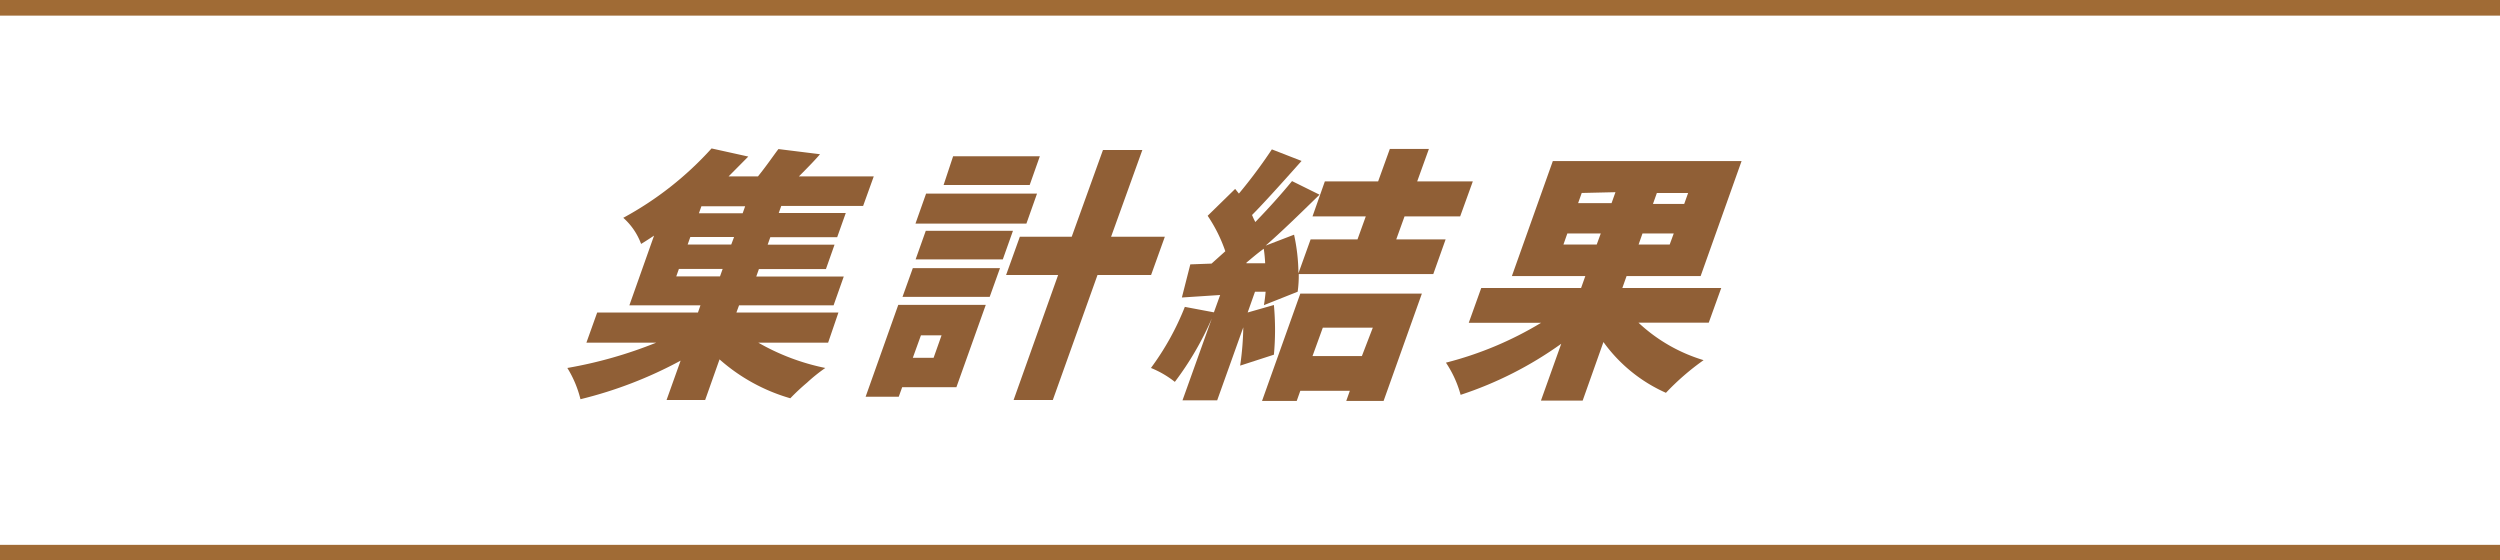
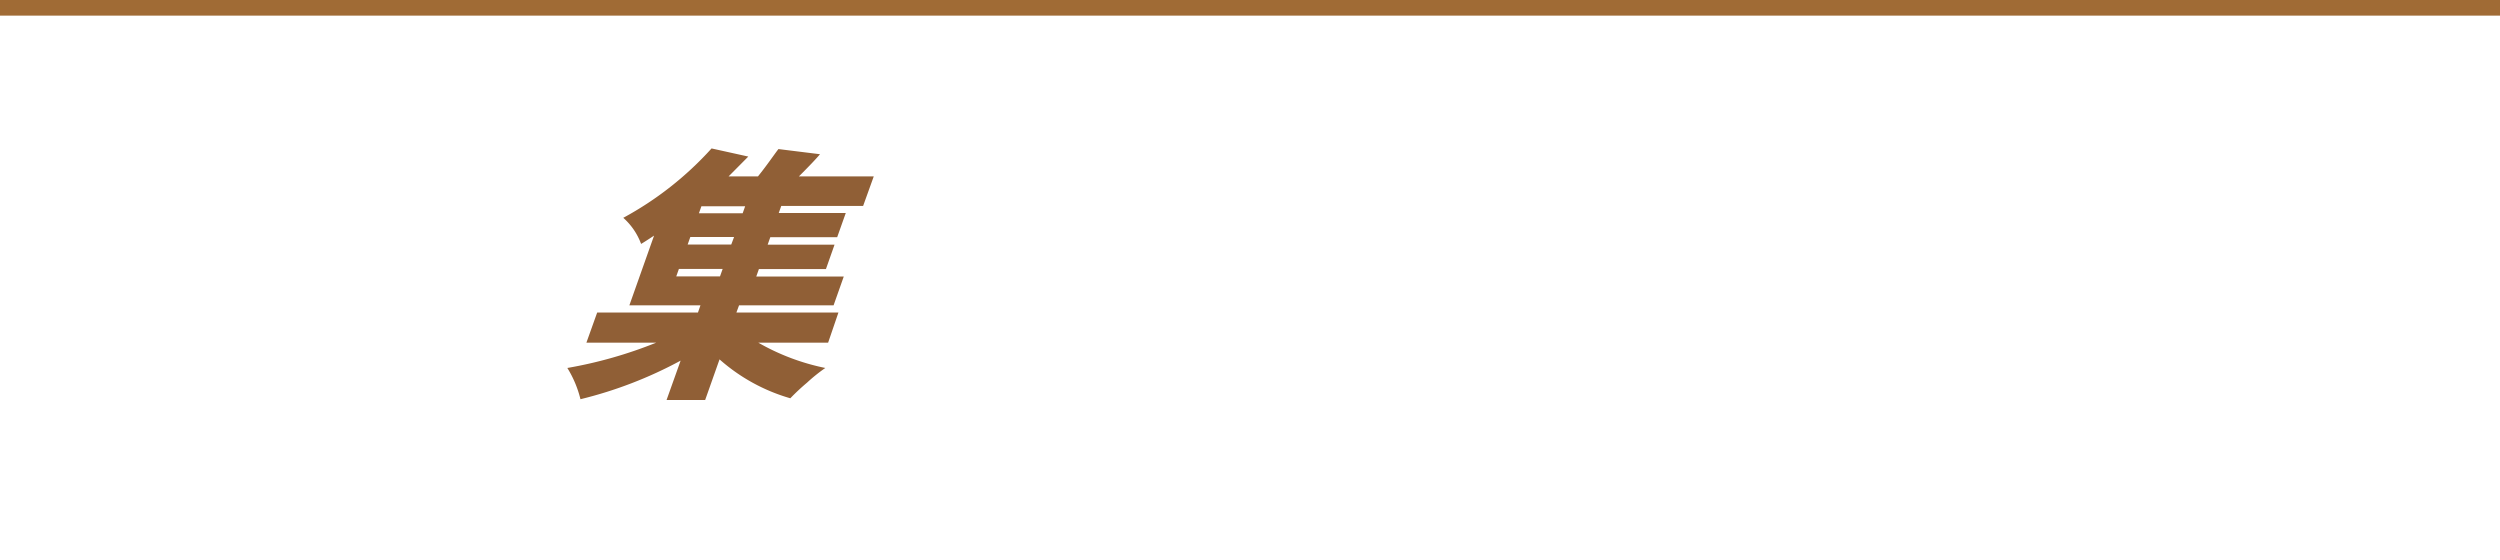
<svg xmlns="http://www.w3.org/2000/svg" id="Layer_1" data-name="Layer 1" viewBox="0 0 160 35.87">
  <defs>
    <style>.cls-1{fill:#905f36;}.cls-2{fill:none;stroke:#a06b35;stroke-miterlimit:10;}</style>
  </defs>
  <path class="cls-1" d="M53,21.93H48.53a14.39,14.39,0,0,0,4.29,1.62,10.66,10.66,0,0,0-1.17.94,13.75,13.75,0,0,0-1.07,1A11.72,11.72,0,0,1,46.05,23l-.92,2.6H42.66l.9-2.52a26.79,26.79,0,0,1-6.41,2.47,6.94,6.94,0,0,0-.84-2A28,28,0,0,0,42,21.93H37.53L38.22,20h6.45l.16-.46H40.28l1.58-4.46c-.44.29-.72.47-.83.53a4.15,4.15,0,0,0-1.14-1.67,21.2,21.2,0,0,0,5.65-4.44l2.35.52-1.26,1.27h1.88c.61-.76,1-1.35,1.31-1.75l2.66.33c-.26.31-.71.78-1.35,1.42h4.79l-.68,1.89H50l-.16.45h4.29l-.55,1.55H49.3l-.17.48h4.28l-.55,1.56H48.57l-.17.48H54l-.65,1.84H47.3l-.17.46h6.53Zm-9.55-4.72-.17.48h2.8l.17-.48Zm3.35-1.56.18-.48h-2.8l-.17.48Zm.73-2,.16-.45h-2.8l-.16.45Z" />
-   <path class="cls-1" d="M63.09,19.51l-1.88,5.27H57.74l-.22.61H55.4l2.09-5.88ZM57.76,19l.66-1.84H64L63.34,19Zm2.5,2.46H58.94l-.52,1.44h1.33Zm6.11-9.07-.68,1.92h-7.1l.68-1.92ZM58.6,16.6l.65-1.83h5.58l-.65,1.83ZM66.55,10l-.65,1.84H60.39L61,10Zm8,5.15-.88,2.45H70.24l-2.86,8H64.87l2.85-8H64.39l.88-2.45h3.32l2-5.55h2.52l-2,5.55Z" />
-   <path class="cls-1" d="M93.45,13.85H89.89l-.53,1.47h3.16l-.79,2.22H83.12a7.33,7.33,0,0,1-.07,1.13l-2.16.86c.06-.35.09-.63.11-.86l-.68,0L79.85,20l1.68-.48a17.42,17.42,0,0,1,0,3.18l-2.16.7a18.76,18.76,0,0,0,.2-2.45l-1.67,4.67H75.68l1.88-5.25a19.72,19.72,0,0,1-2.37,4.07,6.18,6.18,0,0,0-1.53-.89,17.16,17.16,0,0,0,2.17-3.91l1.86.35.4-1.11-2.45.16.54-2.12,1.36-.05.88-.79a9.58,9.58,0,0,0-1.13-2.27l1.76-1.72.24.3A32.41,32.41,0,0,0,81.4,9.56l1.9.74c-1.51,1.7-2.57,2.86-3.17,3.46l.1.23.11.22c.83-.86,1.62-1.73,2.35-2.62l1.76.87C83.12,13.76,82,14.85,81,15.72l1.82-.7a12,12,0,0,1,.28,2.47l.78-2.17h3l.53-1.47H84l.79-2.24h3.41l.75-2.08h2.5l-.75,2.08h3.56Zm-13.68,3,1.2,0a8.83,8.83,0,0,0-.09-.93C80.42,16.25,80.05,16.58,79.77,16.81Zm1,8.81,2.45-6.87H91l-2.45,6.87H86.16l.23-.65H83.22l-.23.65Zm7.09-4.69H84.66L84,22.79h3.16Z" />
-   <path class="cls-1" d="M109.36,20.65h-4.5a10.52,10.52,0,0,0,4.17,2.4,16,16,0,0,0-2.41,2.09,9.85,9.85,0,0,1-4-3.25l-1.33,3.75H98.62L99.92,22a23.73,23.73,0,0,1-6.44,3.27,7,7,0,0,0-.94-2.06,22.48,22.48,0,0,0,6.09-2.55H94l.8-2.23h6.39l.27-.76h-4.7l2.62-7.36h12.08l-2.62,7.36H104.1l-.27.76h6.33Zm-9.3-5h2.13l.26-.71h-2.14Zm1.17-3.3L101,13h2.14l.25-.7Zm5.63,3.3.26-.71h-2l-.25.71Zm.93-2.6.25-.7h-2l-.25.7Z" />
  <line class="cls-2" x1="160" y1="0.5" y2="0.5" />
-   <line class="cls-2" x1="160" y1="35.37" y2="35.37" />
</svg>